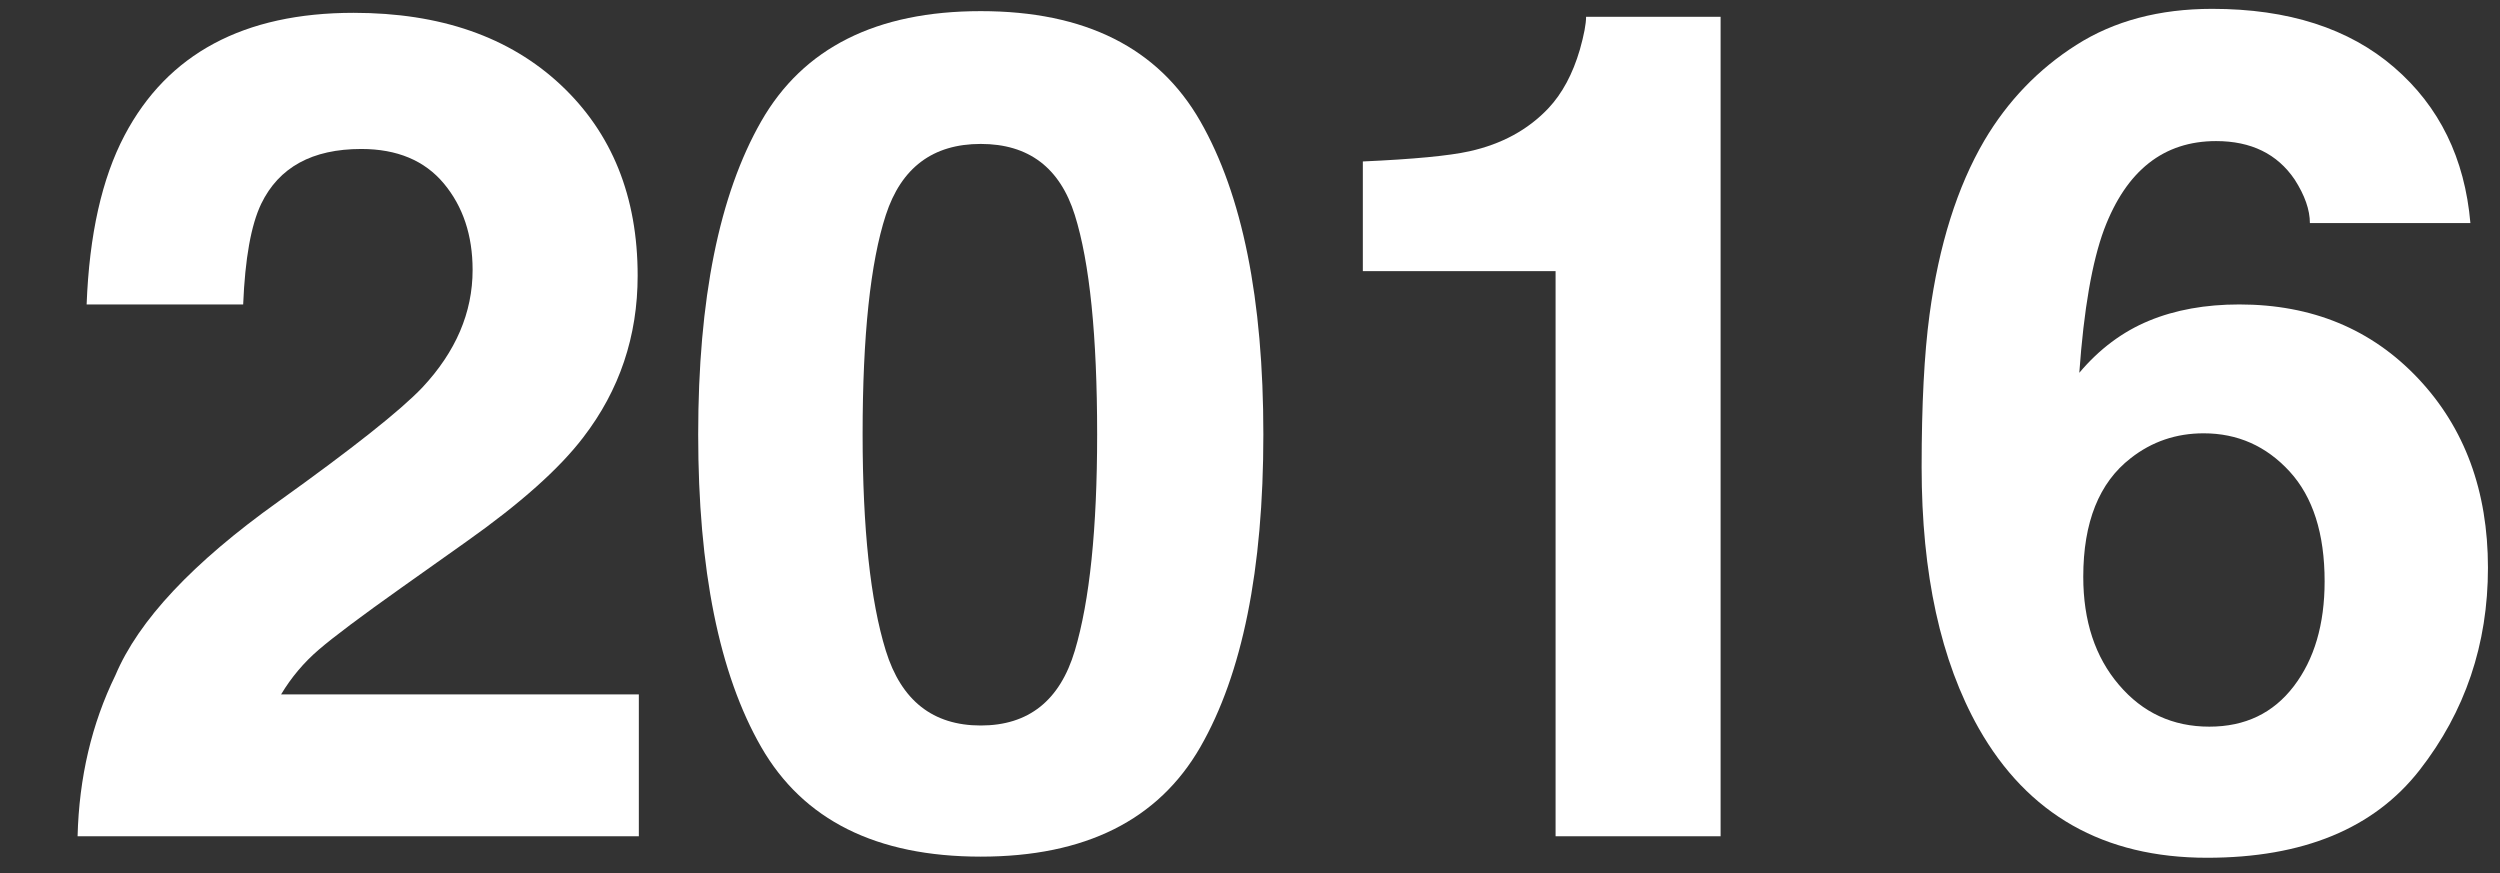
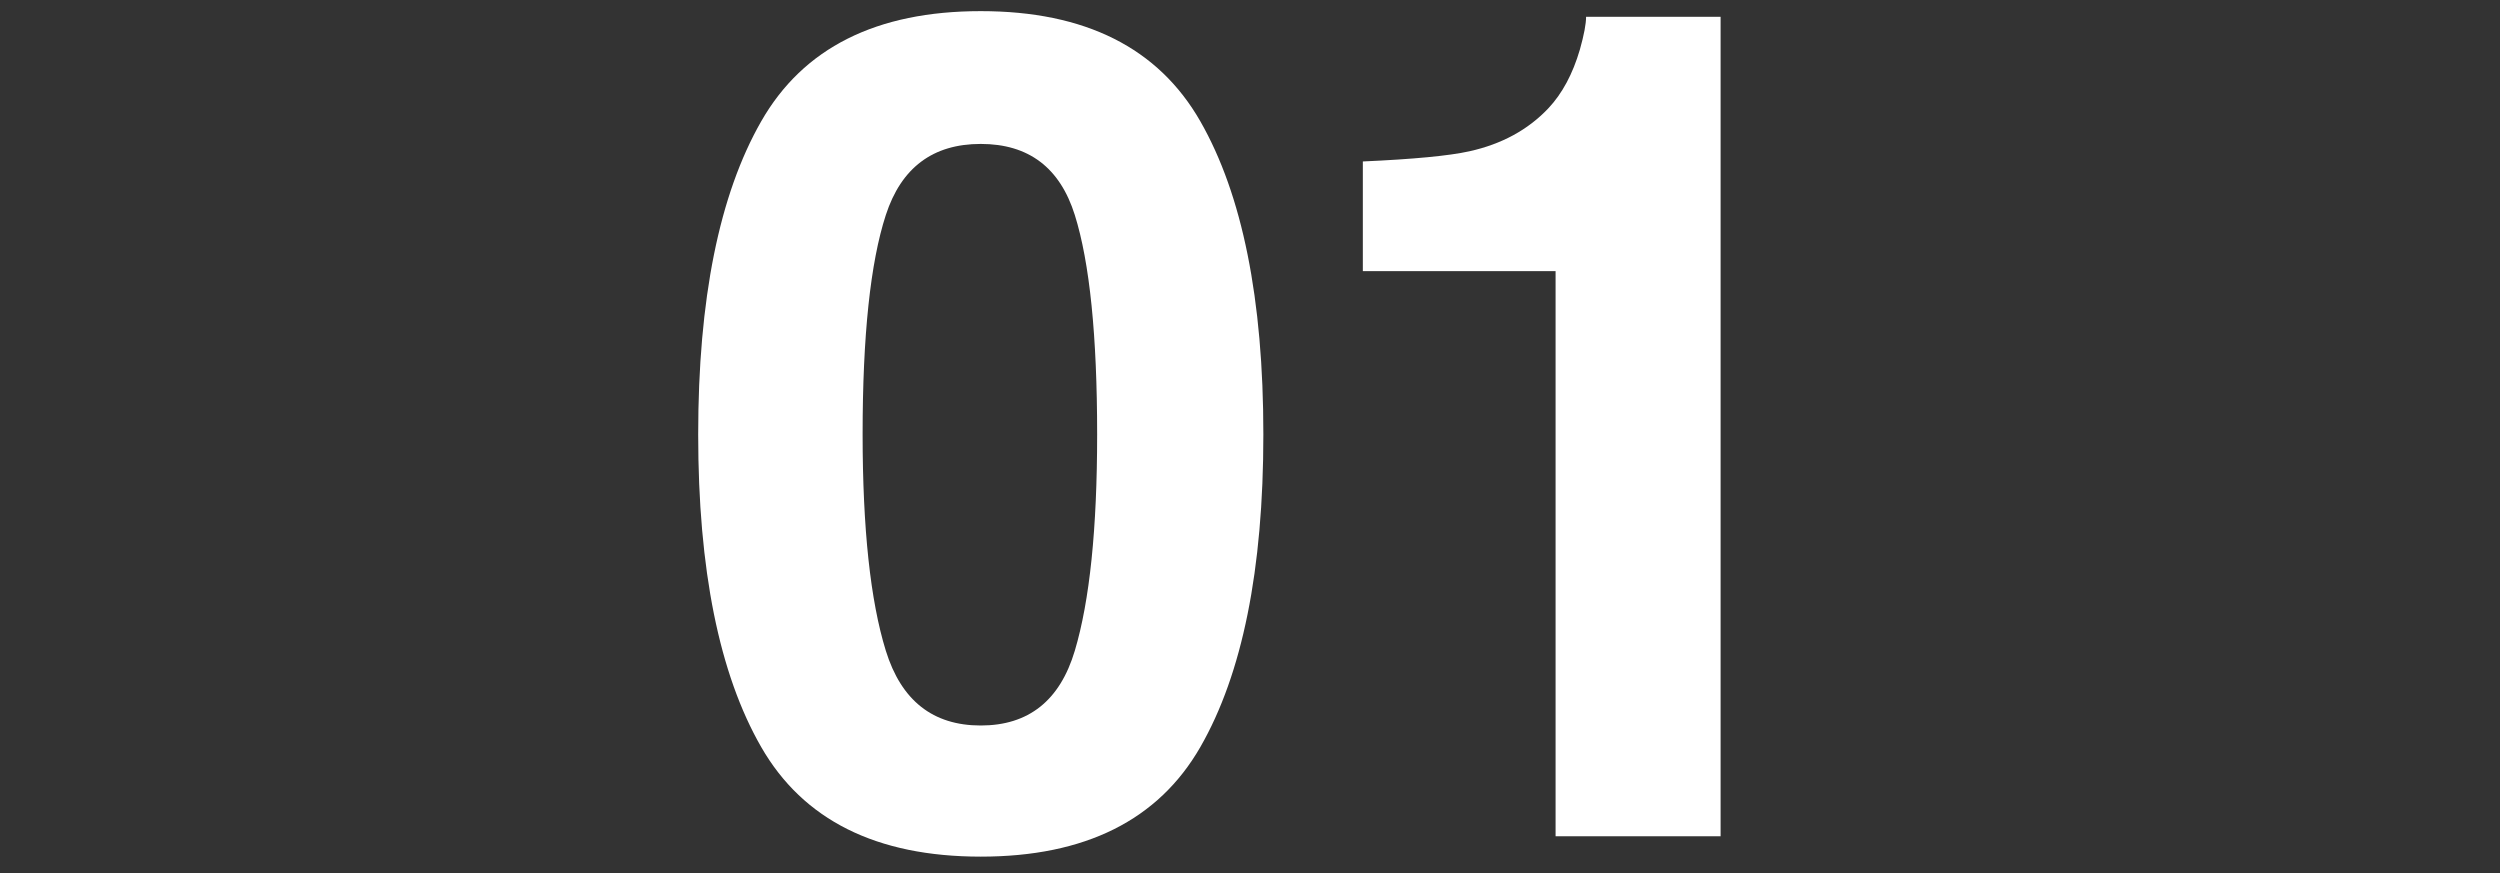
<svg xmlns="http://www.w3.org/2000/svg" enable-background="new 0 0 79.914 27.917" height="27.917" viewBox="0 0 79.914 27.917" width="79.914">
  <rect x="0" y="0" width="79.914" height="27.917" fill="#333333" stroke="none" />
  <g fill="#fff">
-     <path d="m3.69 21.583c.735-1.746 2.469-3.596 5.203-5.547 2.373-1.698 3.908-2.915 4.607-3.649 1.071-1.145 1.607-2.396 1.607-3.758 0-1.108-.307-2.029-.921-2.765-.614-.734-1.494-1.102-2.638-1.102-1.566 0-2.632.584-3.198 1.752-.324.676-.517 1.749-.577 3.218h-5.004c.084-2.228.488-4.029 1.211-5.402 1.375-2.613 3.816-3.92 7.325-3.92 2.772 0 4.979.768 6.619 2.303 1.639 1.536 2.459 3.568 2.459 6.098 0 1.939-.579 3.661-1.737 5.167-.761 1-2.009 2.114-3.747 3.342l-2.063 1.463c-1.291.916-2.175 1.578-2.65 1.988-.476.408-.876.885-1.201 1.426h11.436v4.535h-17.941c.048-1.879.451-3.596 1.21-5.149z" />
    <path d="m38.37 3.879c1.343 2.348 2.014 5.685 2.014 10.008 0 4.324-.671 7.654-2.014 9.992-1.343 2.336-3.683 3.504-7.019 3.504s-5.676-1.168-7.019-3.504c-1.343-2.338-2.014-5.668-2.014-9.992 0-4.323.671-7.66 2.014-10.008 1.343-2.35 3.683-3.523 7.019-3.523s5.675 1.173 7.019 3.523zm-10.055 16.919c.494 1.596 1.505 2.393 3.035 2.393s2.532-.797 3.008-2.393.713-3.9.713-6.912c0-3.155-.238-5.492-.713-7.01-.476-1.518-1.479-2.275-3.008-2.275s-2.542.758-3.035 2.275-.741 3.854-.741 7.01c.001 3.012.248 5.317.741 6.912z" />
    <path d="m43.564 8.666v-3.505c1.622-.072 2.758-.181 3.406-.325 1.033-.229 1.874-.687 2.523-1.373.443-.47.78-1.096 1.009-1.879.132-.47.198-.819.198-1.048h4.3v26.196h-5.275v-18.066z" />
-     <path d="m73.837 7.131c0-.422-.162-.886-.487-1.392-.554-.819-1.392-1.229-2.511-1.229-1.675 0-2.867.939-3.578 2.818-.385 1.036-.65 2.565-.795 4.589.639-.759 1.379-1.312 2.223-1.662.843-.35 1.807-.523 2.891-.523 2.324 0 4.23.788 5.718 2.366s2.231 3.594 2.231 6.051c0 2.445-.729 4.602-2.186 6.469-1.458 1.867-3.723 2.801-6.793 2.801-3.301 0-5.733-1.379-7.299-4.139-1.217-2.154-1.825-4.938-1.825-8.346 0-2 .084-3.625.253-4.878.301-2.228.885-4.082 1.752-5.564.747-1.264 1.726-2.282 2.937-3.053 1.21-.771 2.658-1.156 4.345-1.156 2.433 0 4.372.623 5.817 1.87 1.445 1.246 2.259 2.905 2.438 4.978h-5.131zm-6.105 14.759c.758.893 1.722 1.338 2.891 1.338 1.144 0 2.044-.432 2.7-1.293.656-.859.985-1.979.985-3.352 0-1.529-.374-2.699-1.121-3.514-.746-.812-1.662-1.218-2.746-1.218-.879 0-1.656.265-2.33.794-1.012.783-1.518 2.047-1.518 3.793 0 1.411.379 2.562 1.139 3.452z" />
  </g>
</svg>